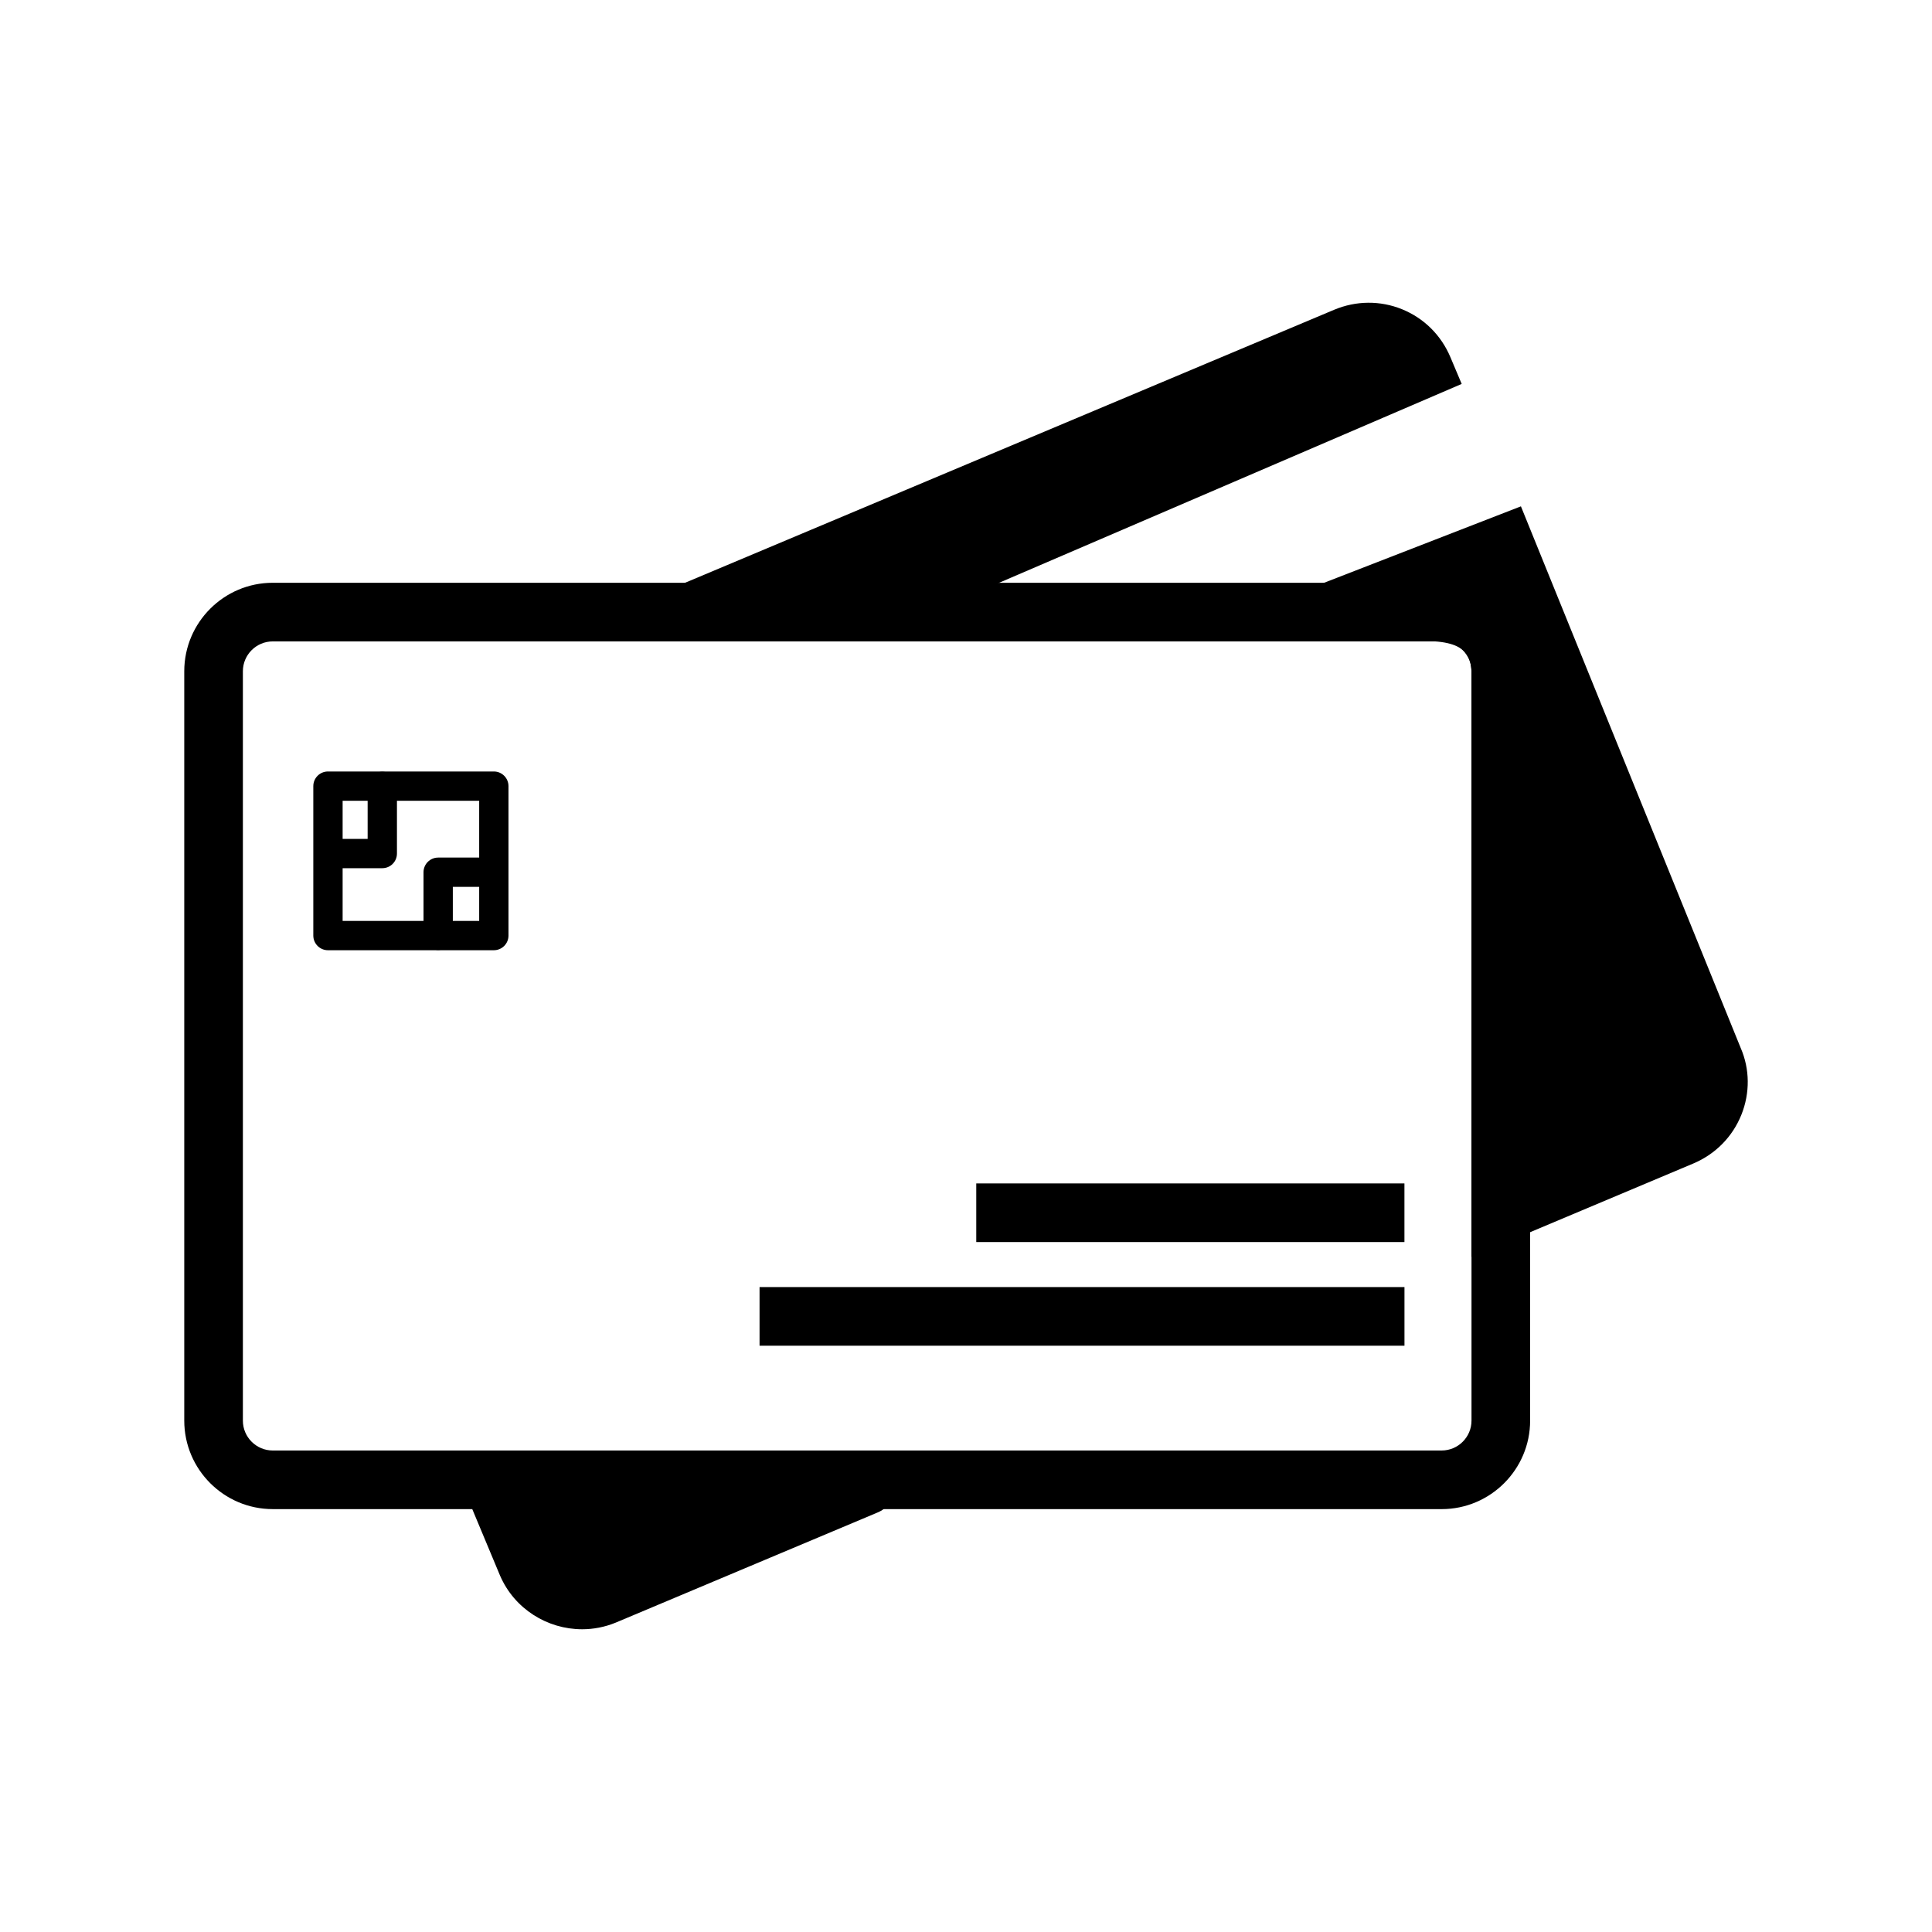
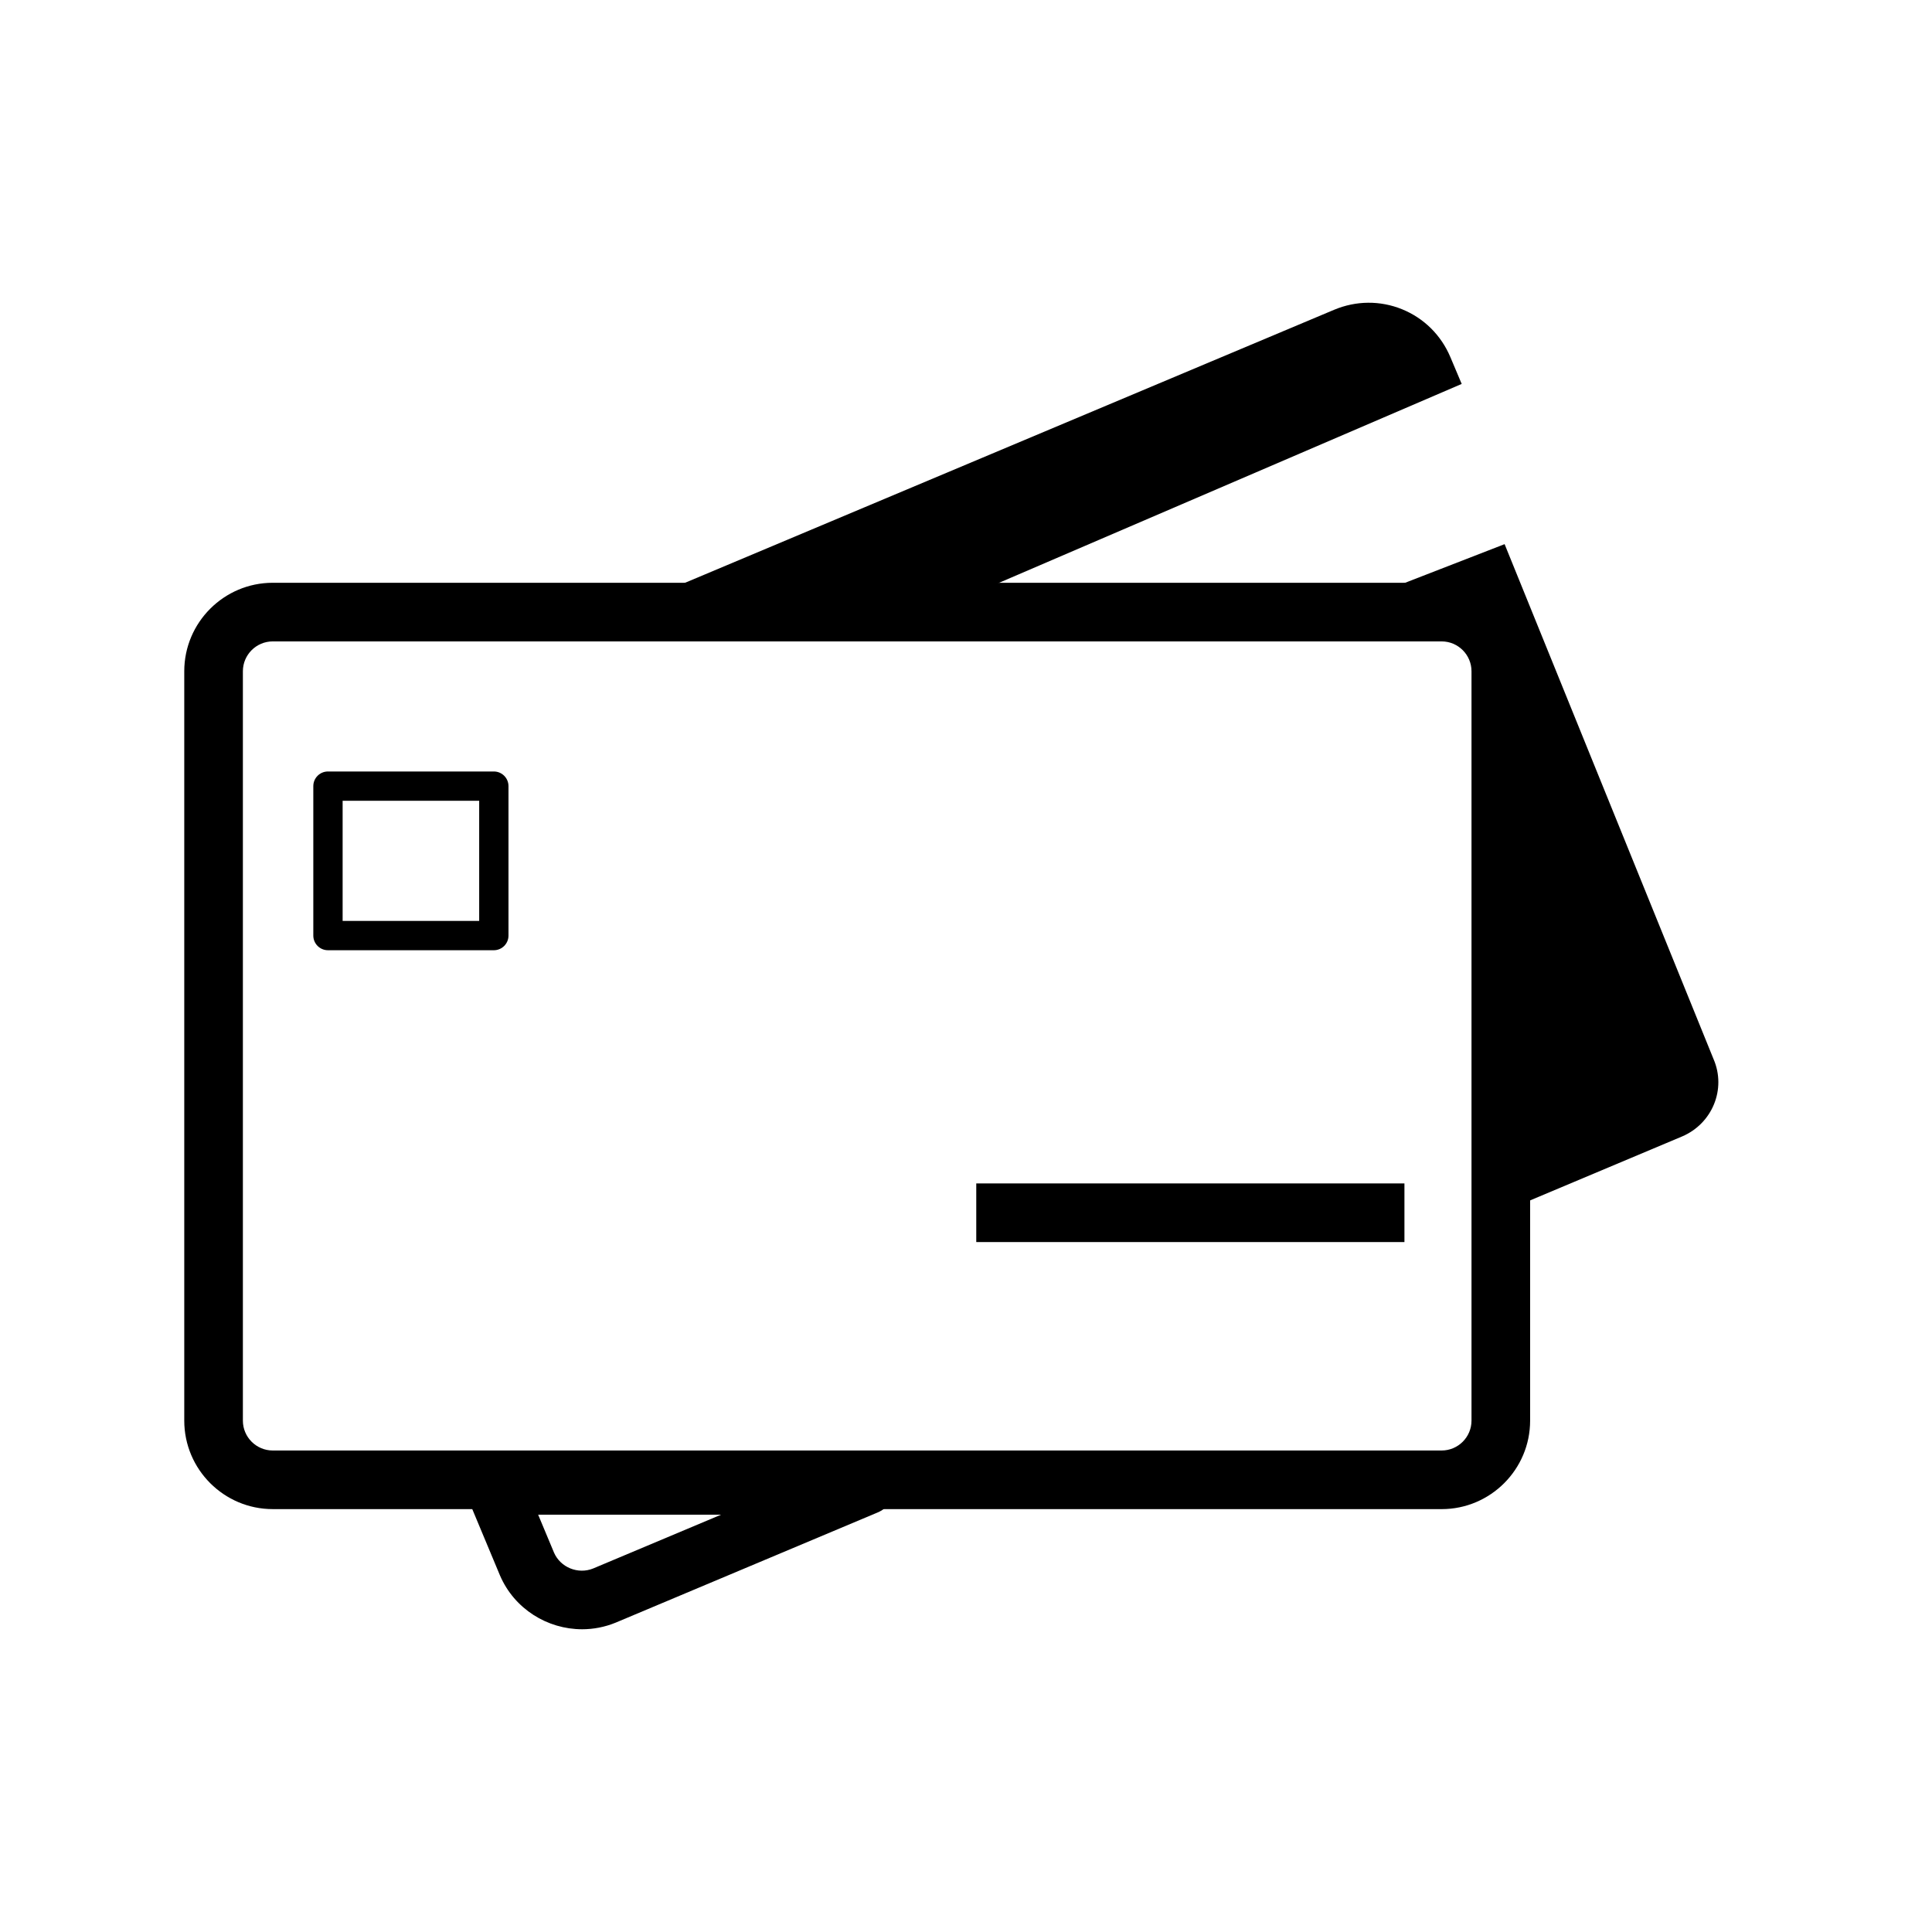
<svg xmlns="http://www.w3.org/2000/svg" fill="#000000" width="800px" height="800px" version="1.1" viewBox="144 144 512 512">
  <g>
    <path d="m526.05 543.93h-309.77c-12.926 0-23.449-10.523-23.449-23.449v-198.59c0-12.926 10.523-23.449 23.449-23.449h309.77c12.926 0 23.449 10.523 23.449 23.449v198.59c0 12.93-10.52 23.453-23.449 23.453zm-309.77-229.95c-4.363 0-7.914 3.551-7.914 7.914v198.59c0 4.363 3.551 7.914 7.914 7.914h309.77c4.363 0 7.914-3.551 7.914-7.914v-198.59c0-4.363-3.551-7.914-7.914-7.914z" />
    <path d="m371.16 306.15-43.863-0.02 173.24-72.871c8.078-3.418 17.246 0.312 20.664 8.391l-150.04 64.5" />
    <path d="m372.77 313.92-83.945-0.031 208.71-87.785c5.812-2.441 12.215-2.504 18.02-0.152 5.797 2.359 10.348 6.859 12.805 12.676l3.004 7.117zm-6.988-15.539h3.785l136.23-58.555c-0.75 0.082-1.504 0.289-2.223 0.59z" />
    <path d="m497.75 305.67 44.984-17.465 55.379 136.48c3.418 7.926-0.312 17.09-8.391 20.508l-48.012 20.199 0.016-143.5c-0.945-12.246-9.434-16.469-22.621-15.68z" />
-     <path d="m533.95 477.09 0.016-155.2c-0.281-3.34-0.598-8.617-14.391-7.93l-60.77-1.504 88.254-34.27 58.258 143.57c2.406 5.555 2.481 11.887 0.168 17.668-2.352 5.848-6.875 10.438-12.73 12.914zm15.531-151.6 0.008 128.21 37.227-15.668c2.004-0.852 3.551-2.406 4.348-4.387 0.766-1.902 0.734-4-0.074-5.879zm-15.586-25.516c2.594 0.852 4.773 2.004 6.594 3.352l-2.078-5.106z" />
-     <path d="m274.94 537.64 8.699 20.82c3.418 7.926 12.586 11.652 20.508 8.391l69.453-29.211z" />
    <path d="m298.26 575.77c-9.172 0-17.926-5.363-21.75-14.238l-8.73-20.895c-1-2.398-0.734-5.137 0.707-7.305 1.441-2.164 3.863-3.461 6.465-3.461h98.656c3.695 0 6.883 2.609 7.617 6.231 0.727 3.625-1.199 7.269-4.606 8.703l-69.449 29.207c-2.91 1.195-5.938 1.758-8.91 1.758zm-11.645-30.363 4.203 10.051c1.699 3.93 6.371 5.836 10.379 4.203l33.898-14.254z" />
    <path d="m274.87 395.82h-43.957c-2.148 0-3.883-1.738-3.883-3.883v-39.602c0-2.148 1.738-3.883 3.883-3.883h43.957c2.148 0 3.883 1.738 3.883 3.883v39.602c0.004 2.144-1.734 3.883-3.883 3.883zm-40.07-7.769h36.188v-31.836h-36.188z" />
-     <path d="m260.12 395.76c-2.148 0-3.883-1.738-3.883-3.883v-16.727c0-2.148 1.738-3.883 3.883-3.883h14.02c2.148 0 3.883 1.738 3.883 3.883 0 2.148-1.738 3.883-3.883 3.883h-10.137v12.844c0 2.144-1.734 3.883-3.883 3.883z" />
-     <path d="m245.31 374.08h-13.648c-2.148 0-3.883-1.738-3.883-3.883 0-2.148 1.738-3.883 3.883-3.883h9.766v-13.914c0-2.148 1.738-3.883 3.883-3.883 2.148 0 3.883 1.738 3.883 3.883v17.797c0 2.148-1.734 3.883-3.883 3.883z" />
    <path d="m402.72 457.62h113.47v15.539h-113.47z" />
-     <path d="m345.29 485.09h170.91v15.539h-170.91z" />
  </g>
</svg>